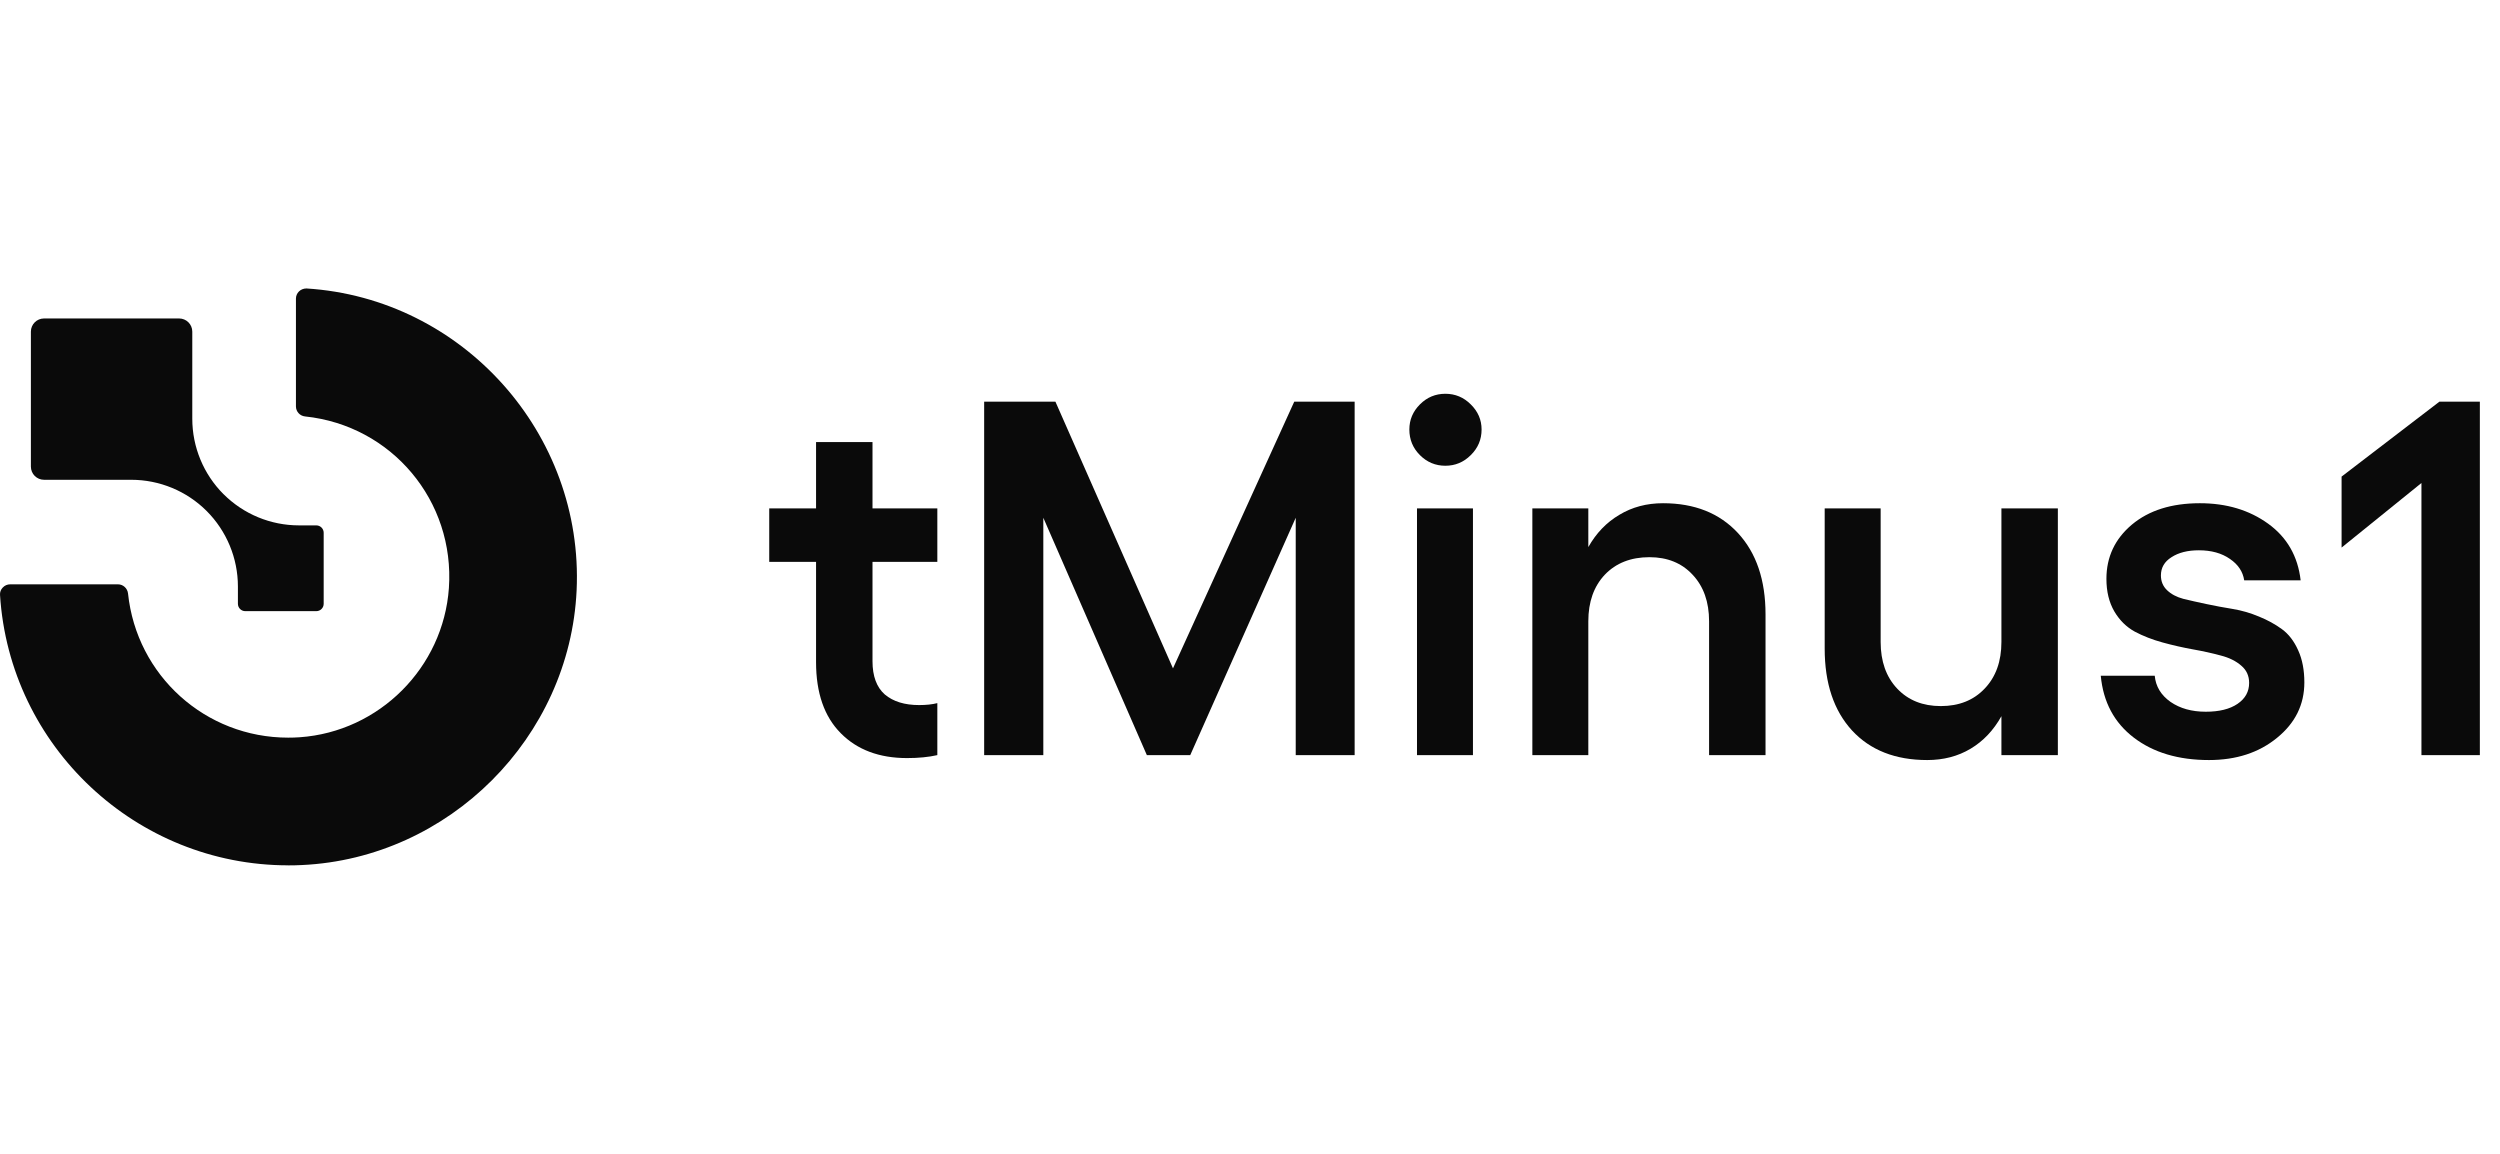
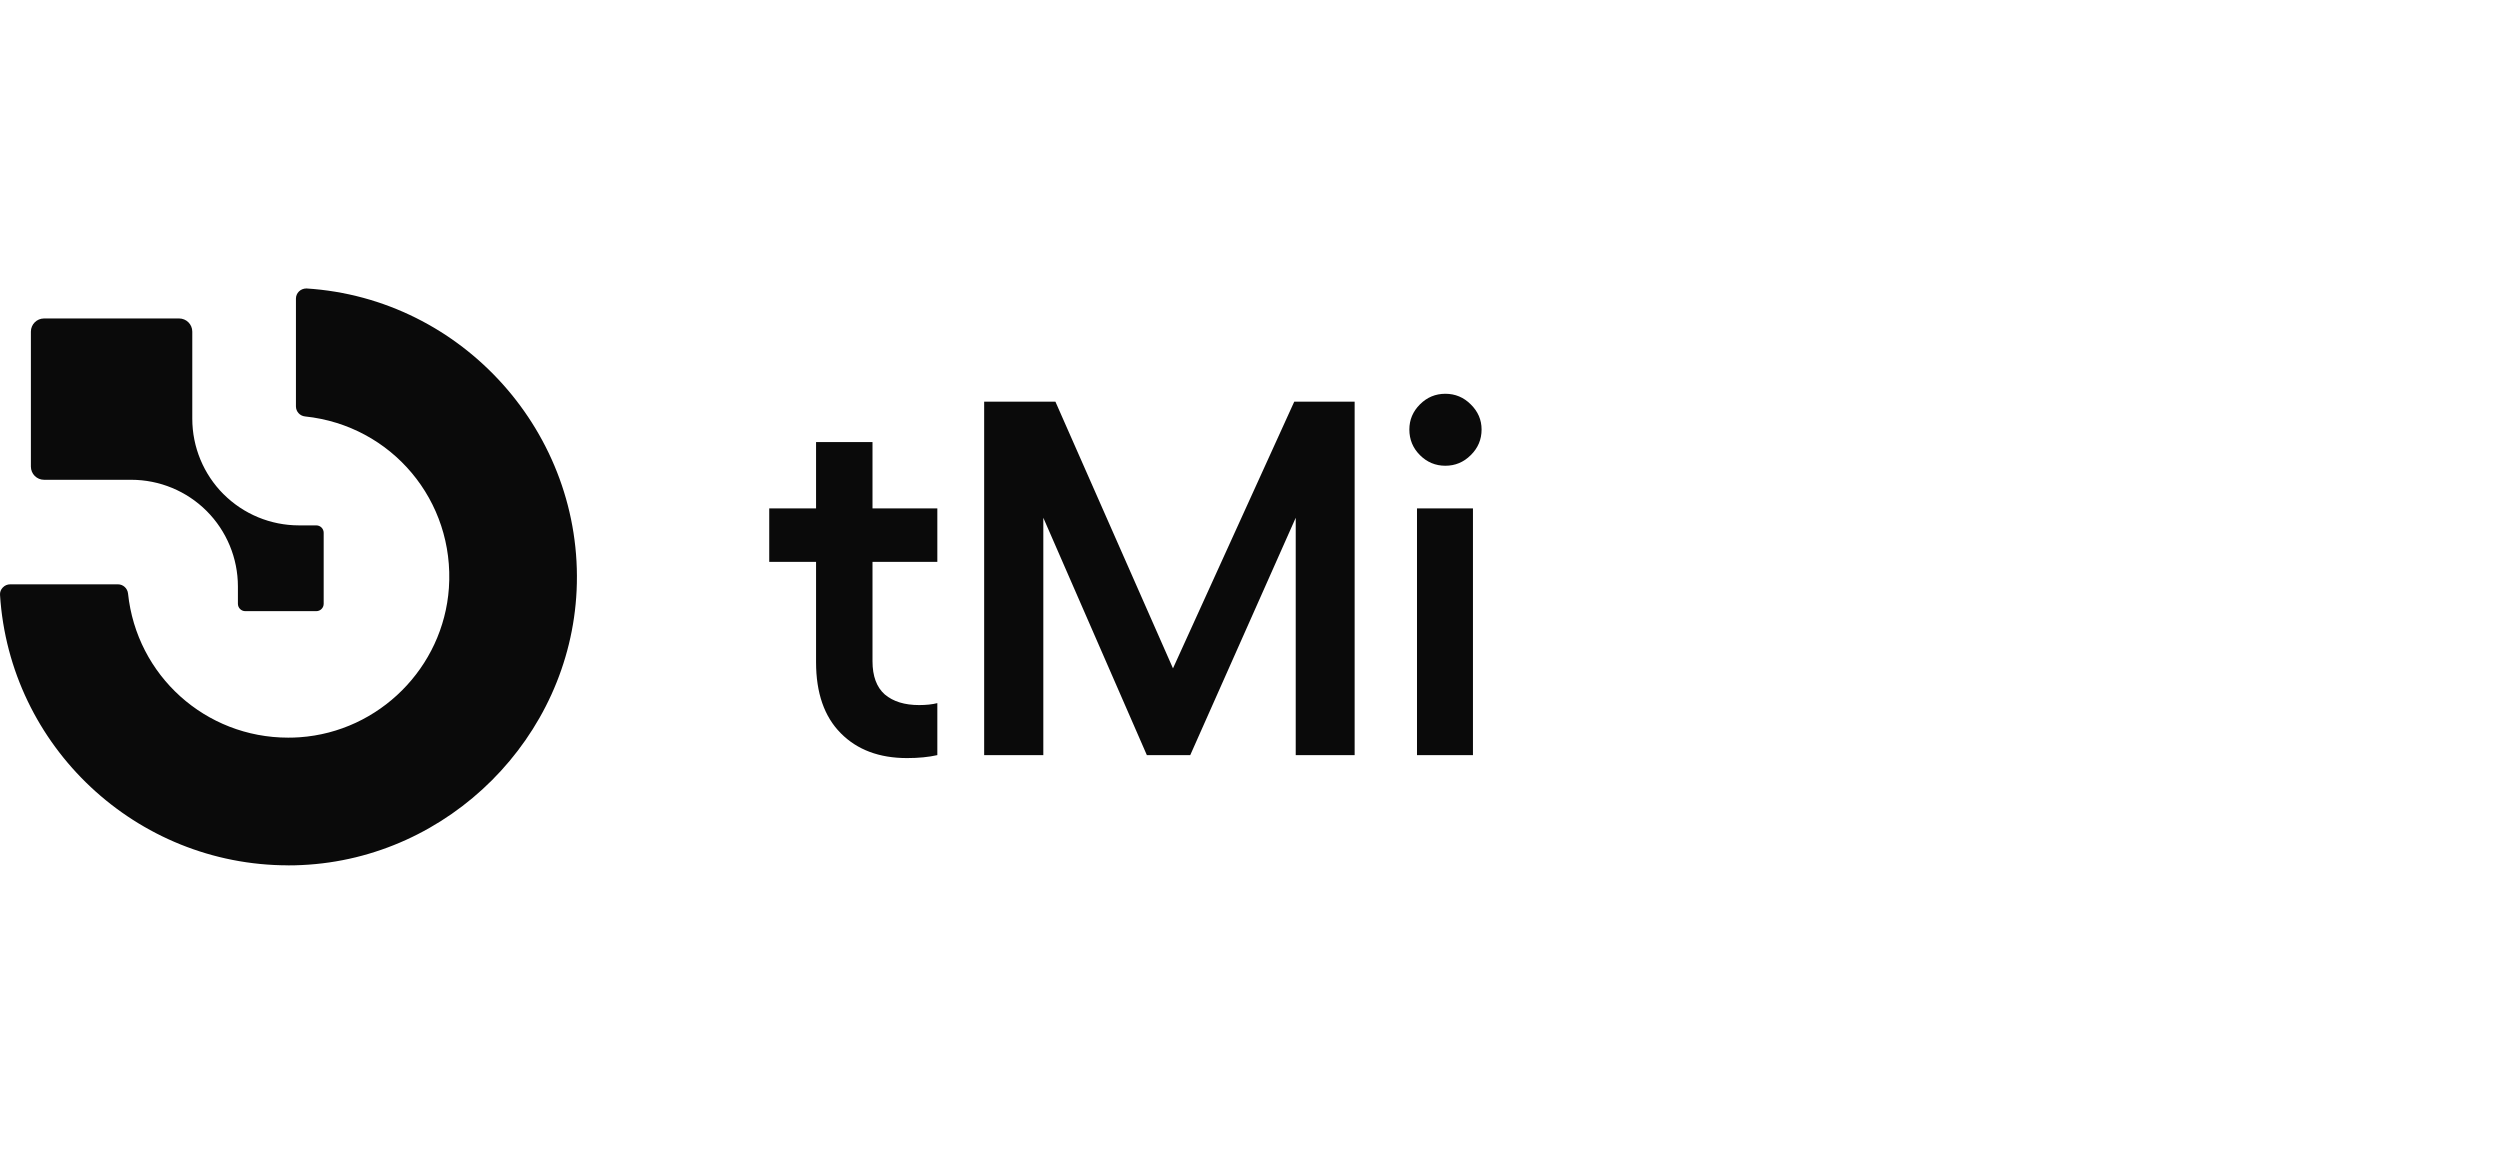
<svg xmlns="http://www.w3.org/2000/svg" width="104" height="48" viewBox="0 0 104 48" fill="none">
  <path d="M9.299 20.557C10.132 21.39 11.26 21.856 12.438 21.856H13.158C13.328 21.856 13.465 21.994 13.465 22.163V25.117C13.465 25.287 13.328 25.424 13.158 25.424H10.204C10.034 25.424 9.897 25.287 9.897 25.117V24.398C9.897 23.22 9.428 22.091 8.597 21.258C7.764 20.425 6.635 19.959 5.457 19.959H1.833C1.53 19.959 1.285 19.714 1.285 19.411C1.285 19.411 1.285 14.099 1.285 13.796C1.285 13.493 1.53 13.248 1.833 13.248H7.451C7.754 13.248 7.999 13.493 7.999 13.796V17.419C7.999 18.598 8.467 19.726 9.299 20.559V20.557ZM11.988 36C12.179 36 12.369 35.996 12.562 35.986C18.682 35.699 23.7 30.682 23.987 24.563C24.292 18.045 19.252 12.409 12.749 12H12.748C12.498 12 12.311 12.193 12.311 12.423V16.905C12.311 17.122 12.474 17.302 12.692 17.324C16.3 17.703 18.927 20.838 18.674 24.465C18.441 27.772 15.774 30.439 12.468 30.67C12.307 30.682 12.147 30.686 11.988 30.686C8.547 30.686 5.684 28.107 5.326 24.689C5.302 24.473 5.122 24.308 4.907 24.308H0.424C0.304 24.308 0.194 24.356 0.113 24.444C0.033 24.527 -0.007 24.635 0.001 24.748C0.398 31.057 5.665 35.998 11.992 35.998L11.988 36Z" fill="#0A0A0A" />
-   <path d="M103.162 16.709V31.413H100.732V20.093L97.41 22.779V19.826L101.48 16.709H103.162Z" fill="#0A0A0A" />
-   <path d="M91.893 31.618C90.622 31.618 89.579 31.307 88.766 30.685C87.952 30.063 87.494 29.205 87.392 28.111H89.637C89.678 28.556 89.897 28.918 90.293 29.198C90.69 29.472 91.179 29.608 91.76 29.608C92.32 29.608 92.761 29.499 93.082 29.28C93.404 29.061 93.564 28.771 93.564 28.409C93.564 28.115 93.455 27.875 93.236 27.691C93.018 27.5 92.734 27.359 92.385 27.27C92.037 27.175 91.65 27.089 91.227 27.014C90.81 26.939 90.389 26.843 89.965 26.727C89.541 26.611 89.155 26.46 88.807 26.276C88.458 26.084 88.174 25.804 87.956 25.435C87.737 25.059 87.627 24.608 87.627 24.081C87.627 23.172 87.98 22.42 88.684 21.826C89.394 21.231 90.338 20.934 91.514 20.934C92.621 20.934 93.568 21.217 94.354 21.785C95.14 22.352 95.591 23.138 95.707 24.143H93.359C93.305 23.781 93.106 23.483 92.765 23.251C92.423 23.012 91.992 22.892 91.473 22.892C91.008 22.892 90.628 22.988 90.335 23.179C90.04 23.364 89.894 23.617 89.894 23.938C89.894 24.184 89.979 24.389 90.15 24.553C90.321 24.717 90.546 24.837 90.827 24.912C91.107 24.98 91.425 25.052 91.78 25.127C92.136 25.203 92.501 25.271 92.877 25.332C93.253 25.394 93.619 25.5 93.975 25.65C94.33 25.794 94.648 25.968 94.928 26.173C95.209 26.378 95.434 26.672 95.605 27.055C95.776 27.431 95.861 27.875 95.861 28.388C95.861 29.311 95.482 30.08 94.723 30.695C93.971 31.311 93.028 31.618 91.893 31.618Z" fill="#0A0A0A" />
-   <path d="M83.259 21.149H85.607V31.413H83.259V29.793C82.931 30.381 82.504 30.832 81.978 31.146C81.451 31.461 80.85 31.618 80.173 31.618C78.847 31.618 77.804 31.208 77.045 30.388C76.287 29.561 75.907 28.426 75.907 26.983V21.149H78.235V26.706C78.235 27.513 78.464 28.159 78.922 28.645C79.38 29.13 79.985 29.373 80.737 29.373C81.496 29.373 82.104 29.13 82.562 28.645C83.027 28.159 83.259 27.513 83.259 26.706V21.149Z" fill="#0A0A0A" />
-   <path d="M69.181 20.934C70.493 20.934 71.532 21.347 72.298 22.174C73.064 23.002 73.446 24.129 73.446 25.558V31.413H71.098V25.845C71.098 25.039 70.869 24.393 70.411 23.907C69.96 23.422 69.362 23.179 68.617 23.179C67.844 23.179 67.226 23.422 66.761 23.907C66.303 24.393 66.074 25.039 66.074 25.845V31.413H63.746V21.149H66.074V22.759C66.402 22.178 66.832 21.73 67.366 21.416C67.899 21.094 68.504 20.934 69.181 20.934Z" fill="#0A0A0A" />
  <path d="M59.07 16.822C59.364 16.528 59.716 16.381 60.127 16.381C60.537 16.381 60.889 16.528 61.183 16.822C61.483 17.116 61.634 17.464 61.634 17.868C61.634 18.285 61.483 18.64 61.183 18.934C60.889 19.228 60.537 19.375 60.127 19.375C59.716 19.375 59.364 19.228 59.07 18.934C58.776 18.64 58.629 18.285 58.629 17.868C58.629 17.464 58.776 17.116 59.07 16.822ZM58.947 21.149H61.275V31.413H58.947V21.149Z" fill="#0A0A0A" />
  <path d="M40.941 31.413V16.709H43.905L48.796 27.804L53.841 16.709H56.353V31.413H53.902V21.539L49.514 31.413H47.709L43.402 21.539V31.413H40.941Z" fill="#0A0A0A" />
  <path d="M38.993 23.374H36.296V27.506C36.296 28.128 36.467 28.59 36.809 28.891C37.158 29.185 37.633 29.331 38.234 29.331C38.528 29.331 38.781 29.304 38.993 29.25V31.413C38.631 31.495 38.21 31.536 37.732 31.536C36.577 31.536 35.657 31.191 34.974 30.5C34.29 29.81 33.948 28.826 33.948 27.547V23.374H32V21.149H33.948V18.391H36.296V21.149H38.993V23.374Z" fill="#0A0A0A" />
</svg>